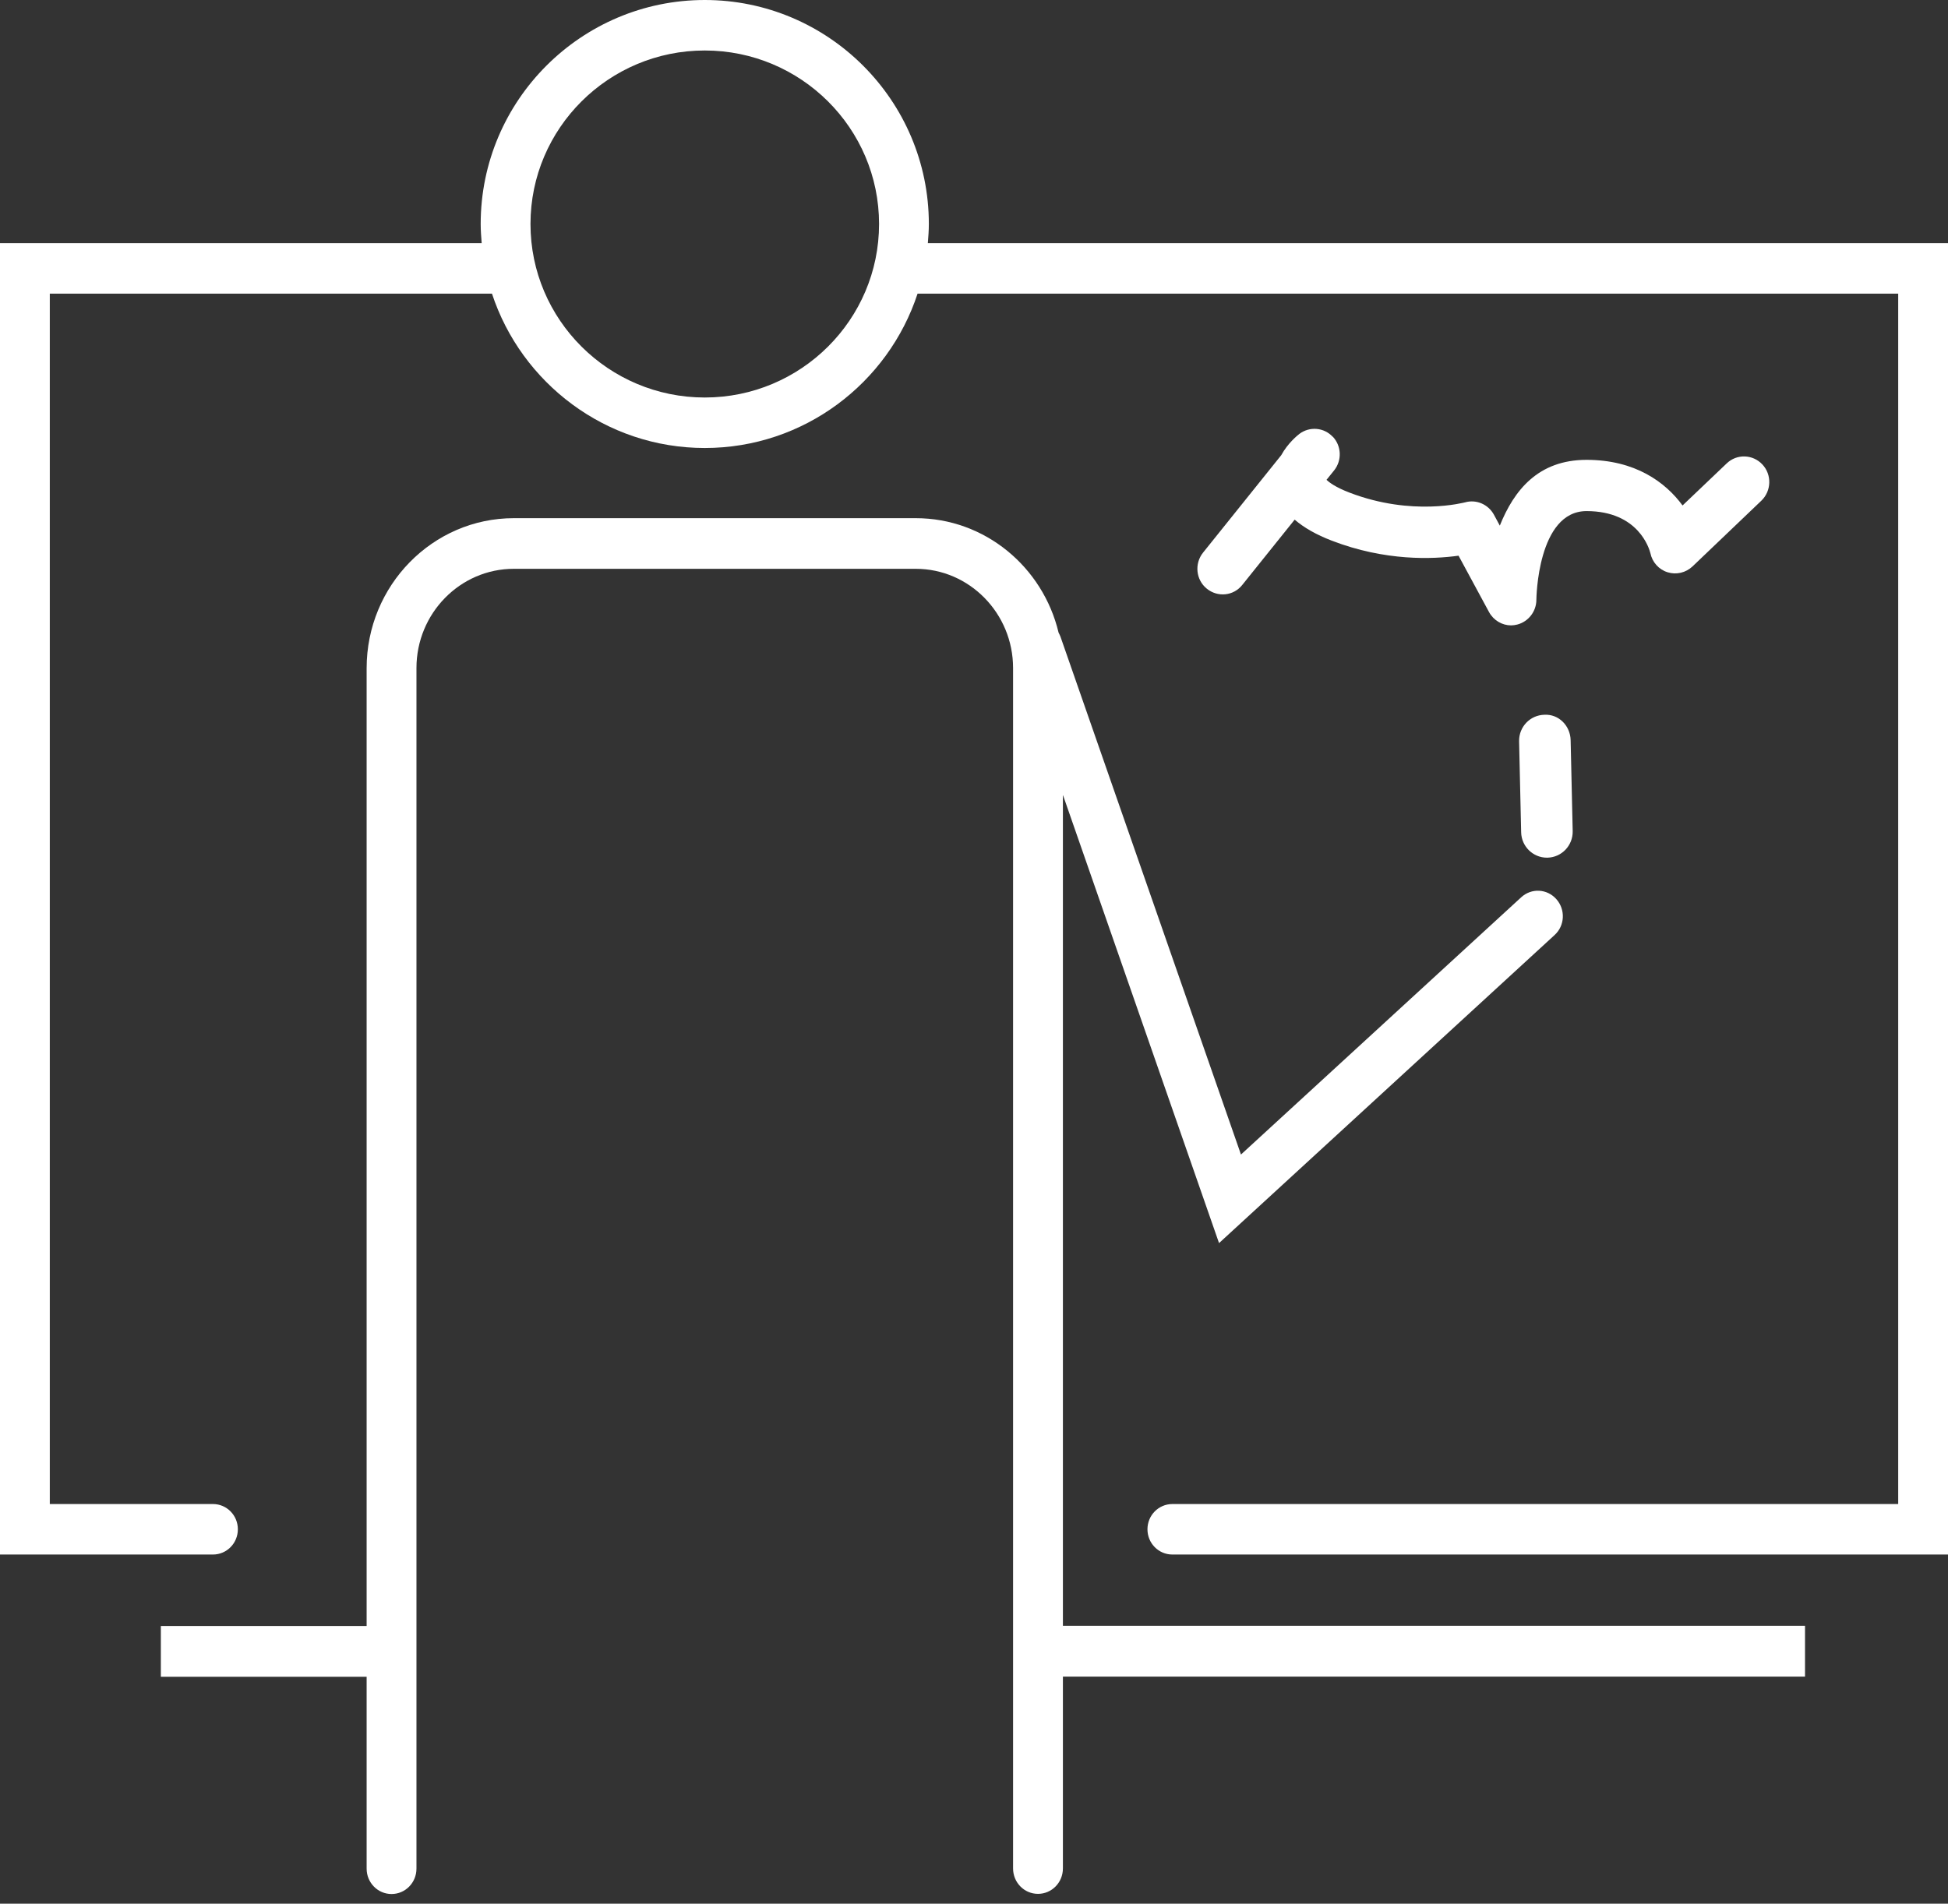
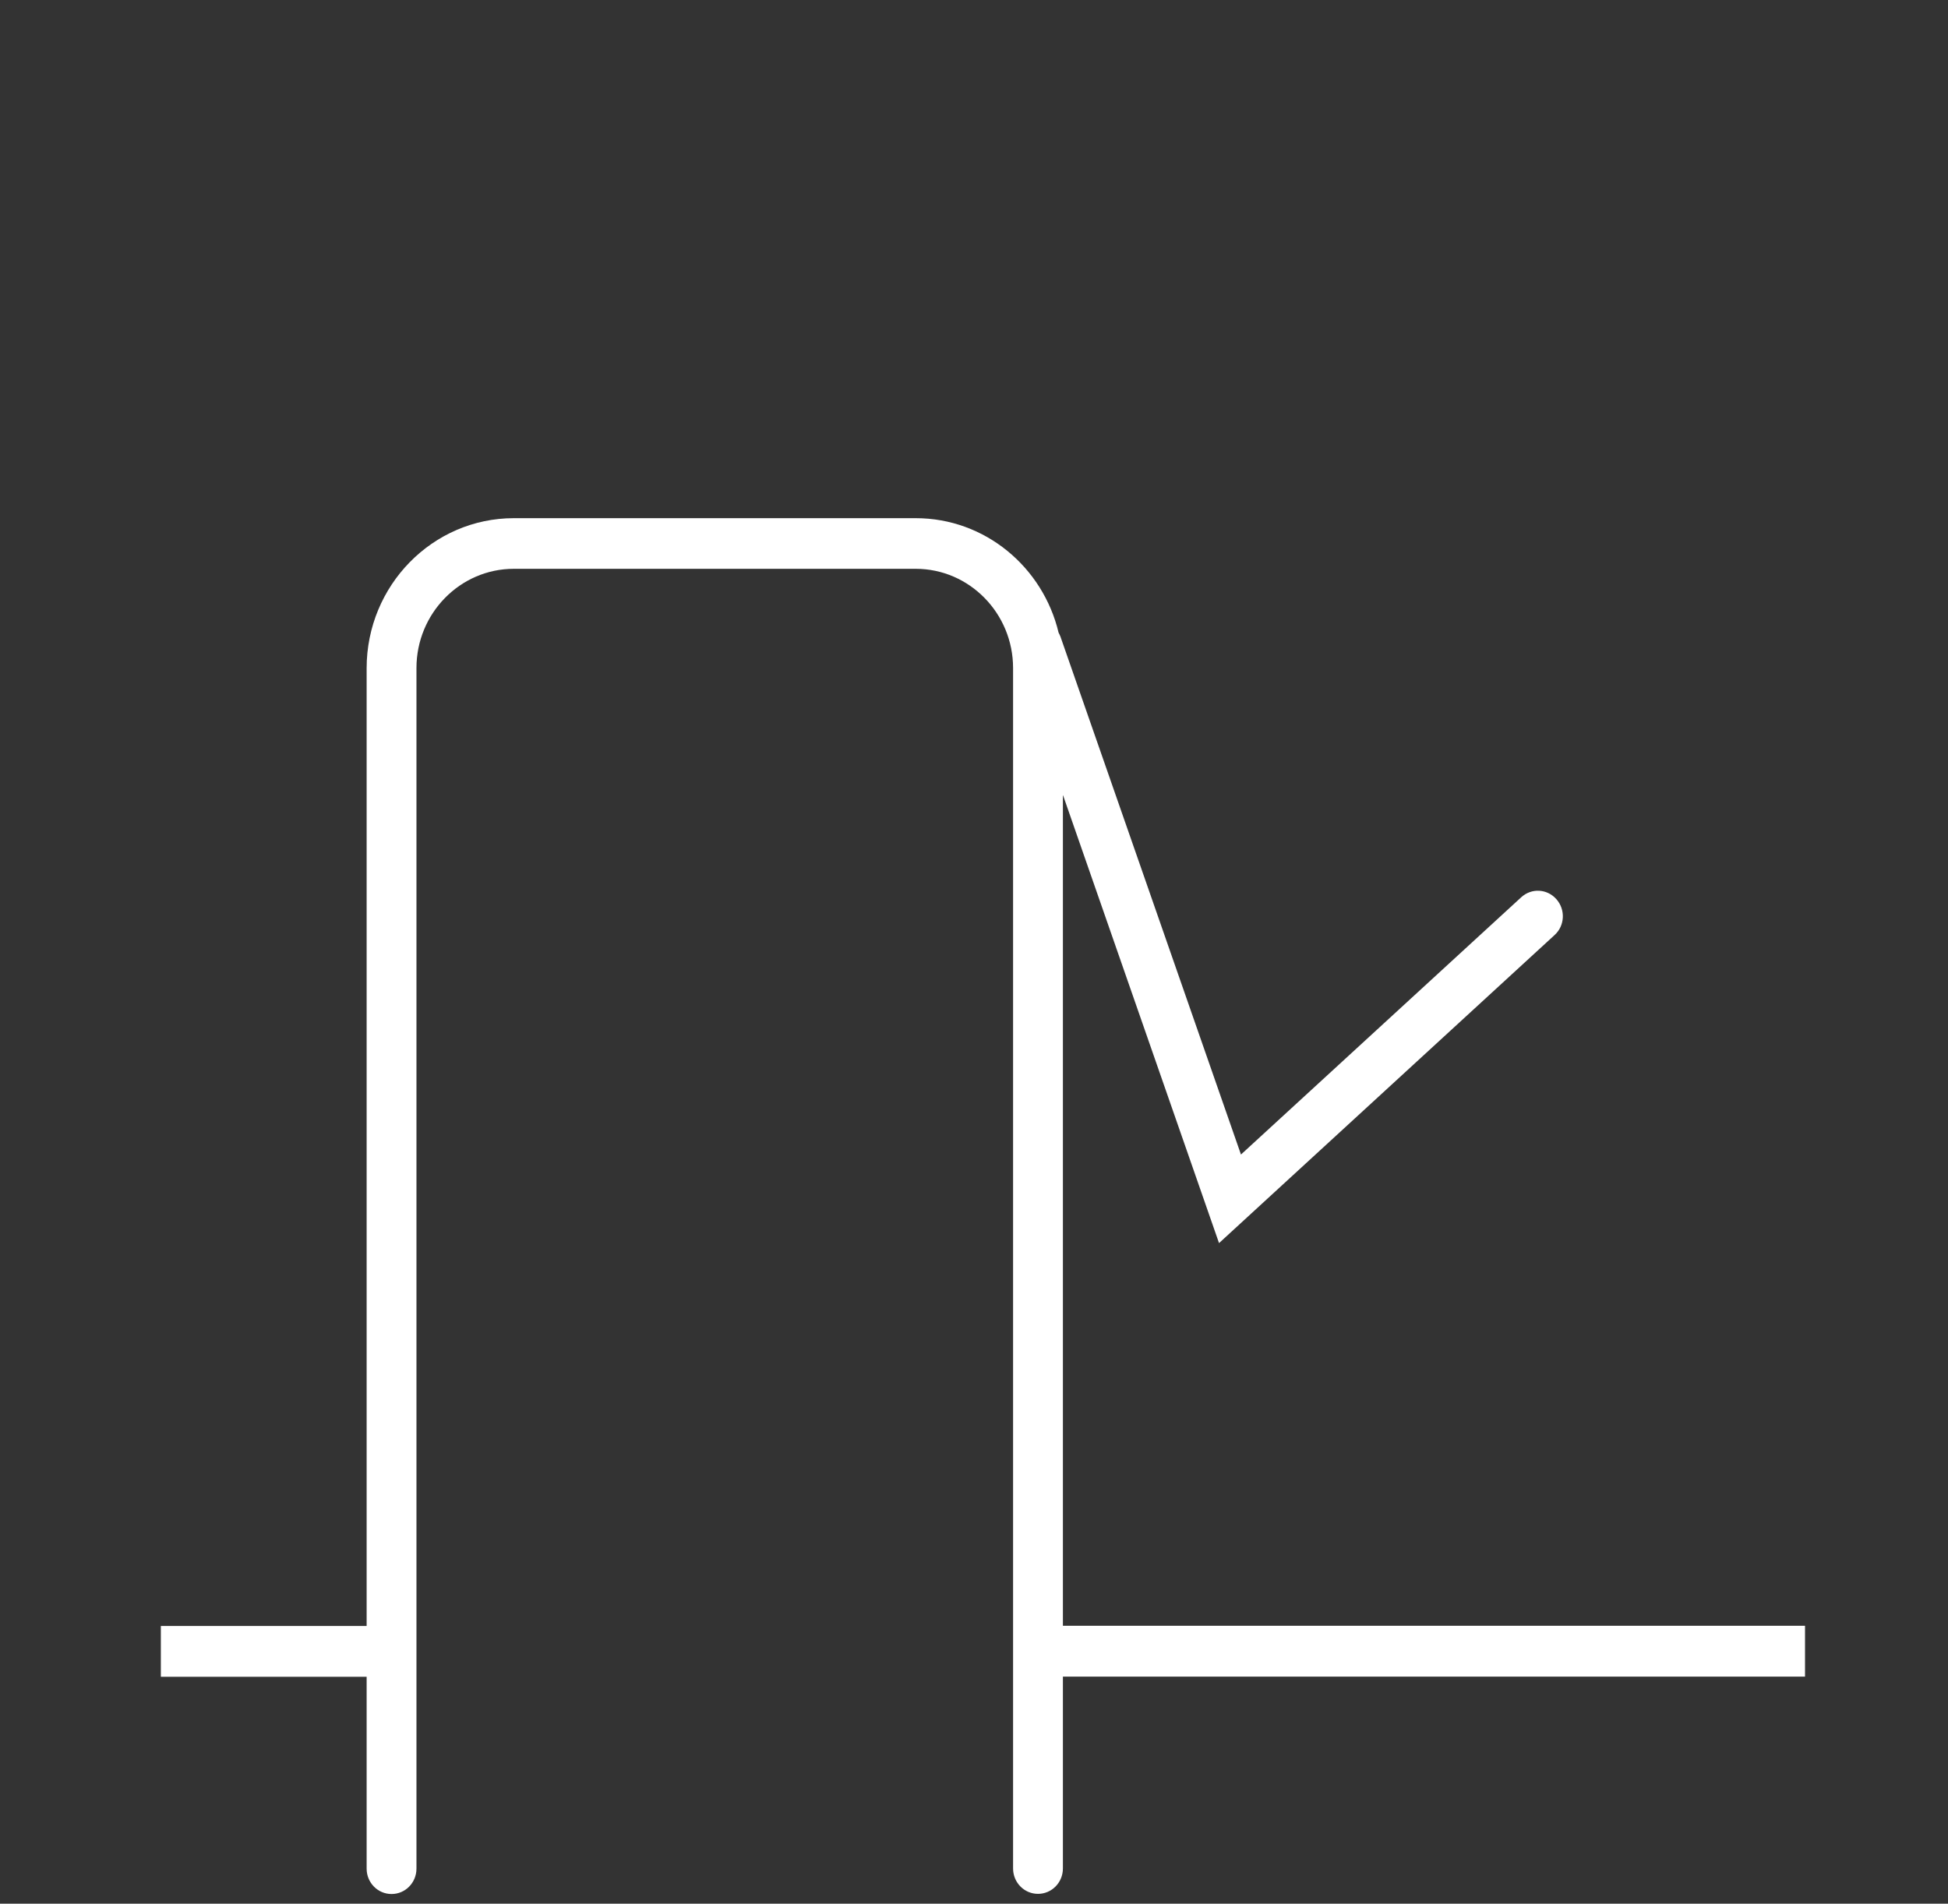
<svg xmlns="http://www.w3.org/2000/svg" width="133" height="130" viewBox="0 0 133 130" fill="none">
  <rect x="0" y="0" width="133" height="130" fill="#333333" stroke="none" />
  <path d="M72.582 54.315L83.23 84.889L106.137 63.855C106.84 63.219 106.897 62.12 106.262 61.403C105.627 60.686 104.561 60.629 103.858 61.276L84.727 78.841L72.4 43.468C72.366 43.376 72.321 43.295 72.275 43.202C71.209 38.727 67.252 35.385 62.523 35.385H35.08C29.545 35.385 25.032 39.976 25.032 45.631V111.034H10.982V114.503H25.032V127.605C25.032 128.565 25.792 129.339 26.733 129.339C27.674 129.339 28.434 128.565 28.434 127.605V45.619C28.434 41.884 31.417 38.843 35.08 38.843H62.523C66.186 38.843 69.168 41.884 69.168 45.619V127.593C69.168 128.553 69.928 129.328 70.869 129.328C71.811 129.328 72.57 128.553 72.57 127.593V114.492H123.238V111.023H72.57V54.315H72.582Z" fill="white" />
-   <path d="M63.349 16.607C63.383 16.17 63.417 15.733 63.417 15.296C63.417 6.861 56.55 0 48.118 0C39.687 0 32.819 6.861 32.819 15.296C32.819 15.745 32.853 16.181 32.887 16.607H0V106.156H14.54C15.48 106.156 16.24 105.386 16.24 104.432C16.24 103.478 15.48 102.708 14.54 102.708H3.4V20.054H33.59C35.596 26.157 41.353 30.593 48.118 30.593C54.884 30.593 60.641 26.168 62.647 20.054H129.6V102.708H80.043C79.102 102.708 78.343 103.478 78.343 104.432C78.343 105.386 79.102 106.156 80.043 106.156H133V16.607H63.349ZM48.118 27.145C41.557 27.145 36.219 21.836 36.219 15.296C36.219 8.757 41.557 3.448 48.118 3.448C54.68 3.448 60.018 8.757 60.018 15.296C60.018 21.836 54.68 27.145 48.118 27.145Z" fill="white" />
-   <path d="M105.44 48.81C104.467 48.834 103.704 49.634 103.716 50.611L103.857 56.838C103.88 57.804 104.666 58.569 105.616 58.569H105.651C106.625 58.545 107.388 57.745 107.376 56.768L107.235 50.541C107.212 49.564 106.426 48.752 105.44 48.81Z" fill="white" />
-   <path d="M90.993 29.827C90.395 29.186 89.418 29.104 88.716 29.629C88.601 29.722 87.934 30.247 87.475 31.087L82.139 37.737C81.541 38.483 81.644 39.592 82.392 40.198C83.139 40.805 84.22 40.7 84.818 39.942L88.394 35.485C89.027 36.034 89.866 36.512 90.924 36.92C94.592 38.332 97.824 38.192 99.583 37.947L101.664 41.797C101.975 42.368 102.561 42.706 103.171 42.706C103.309 42.706 103.458 42.683 103.596 42.648C104.355 42.45 104.896 41.75 104.896 40.957C104.896 40.898 104.965 34.902 108.322 34.902C111.887 34.902 112.611 37.504 112.68 37.772C112.807 38.39 113.255 38.892 113.853 39.078C114.451 39.265 115.095 39.113 115.555 38.682L120.258 34.19C120.948 33.525 120.983 32.417 120.327 31.717C119.672 31.017 118.579 30.982 117.889 31.647L114.877 34.517C113.704 32.919 111.634 31.402 108.322 31.402C105.011 31.402 103.366 33.49 102.4 35.894L101.998 35.147C101.607 34.435 100.79 34.085 100.02 34.307C99.985 34.307 96.432 35.287 92.143 33.642C91.166 33.269 90.74 32.931 90.568 32.767L91.085 32.126C91.637 31.437 91.591 30.446 90.993 29.816V29.827Z" fill="white" />
</svg>